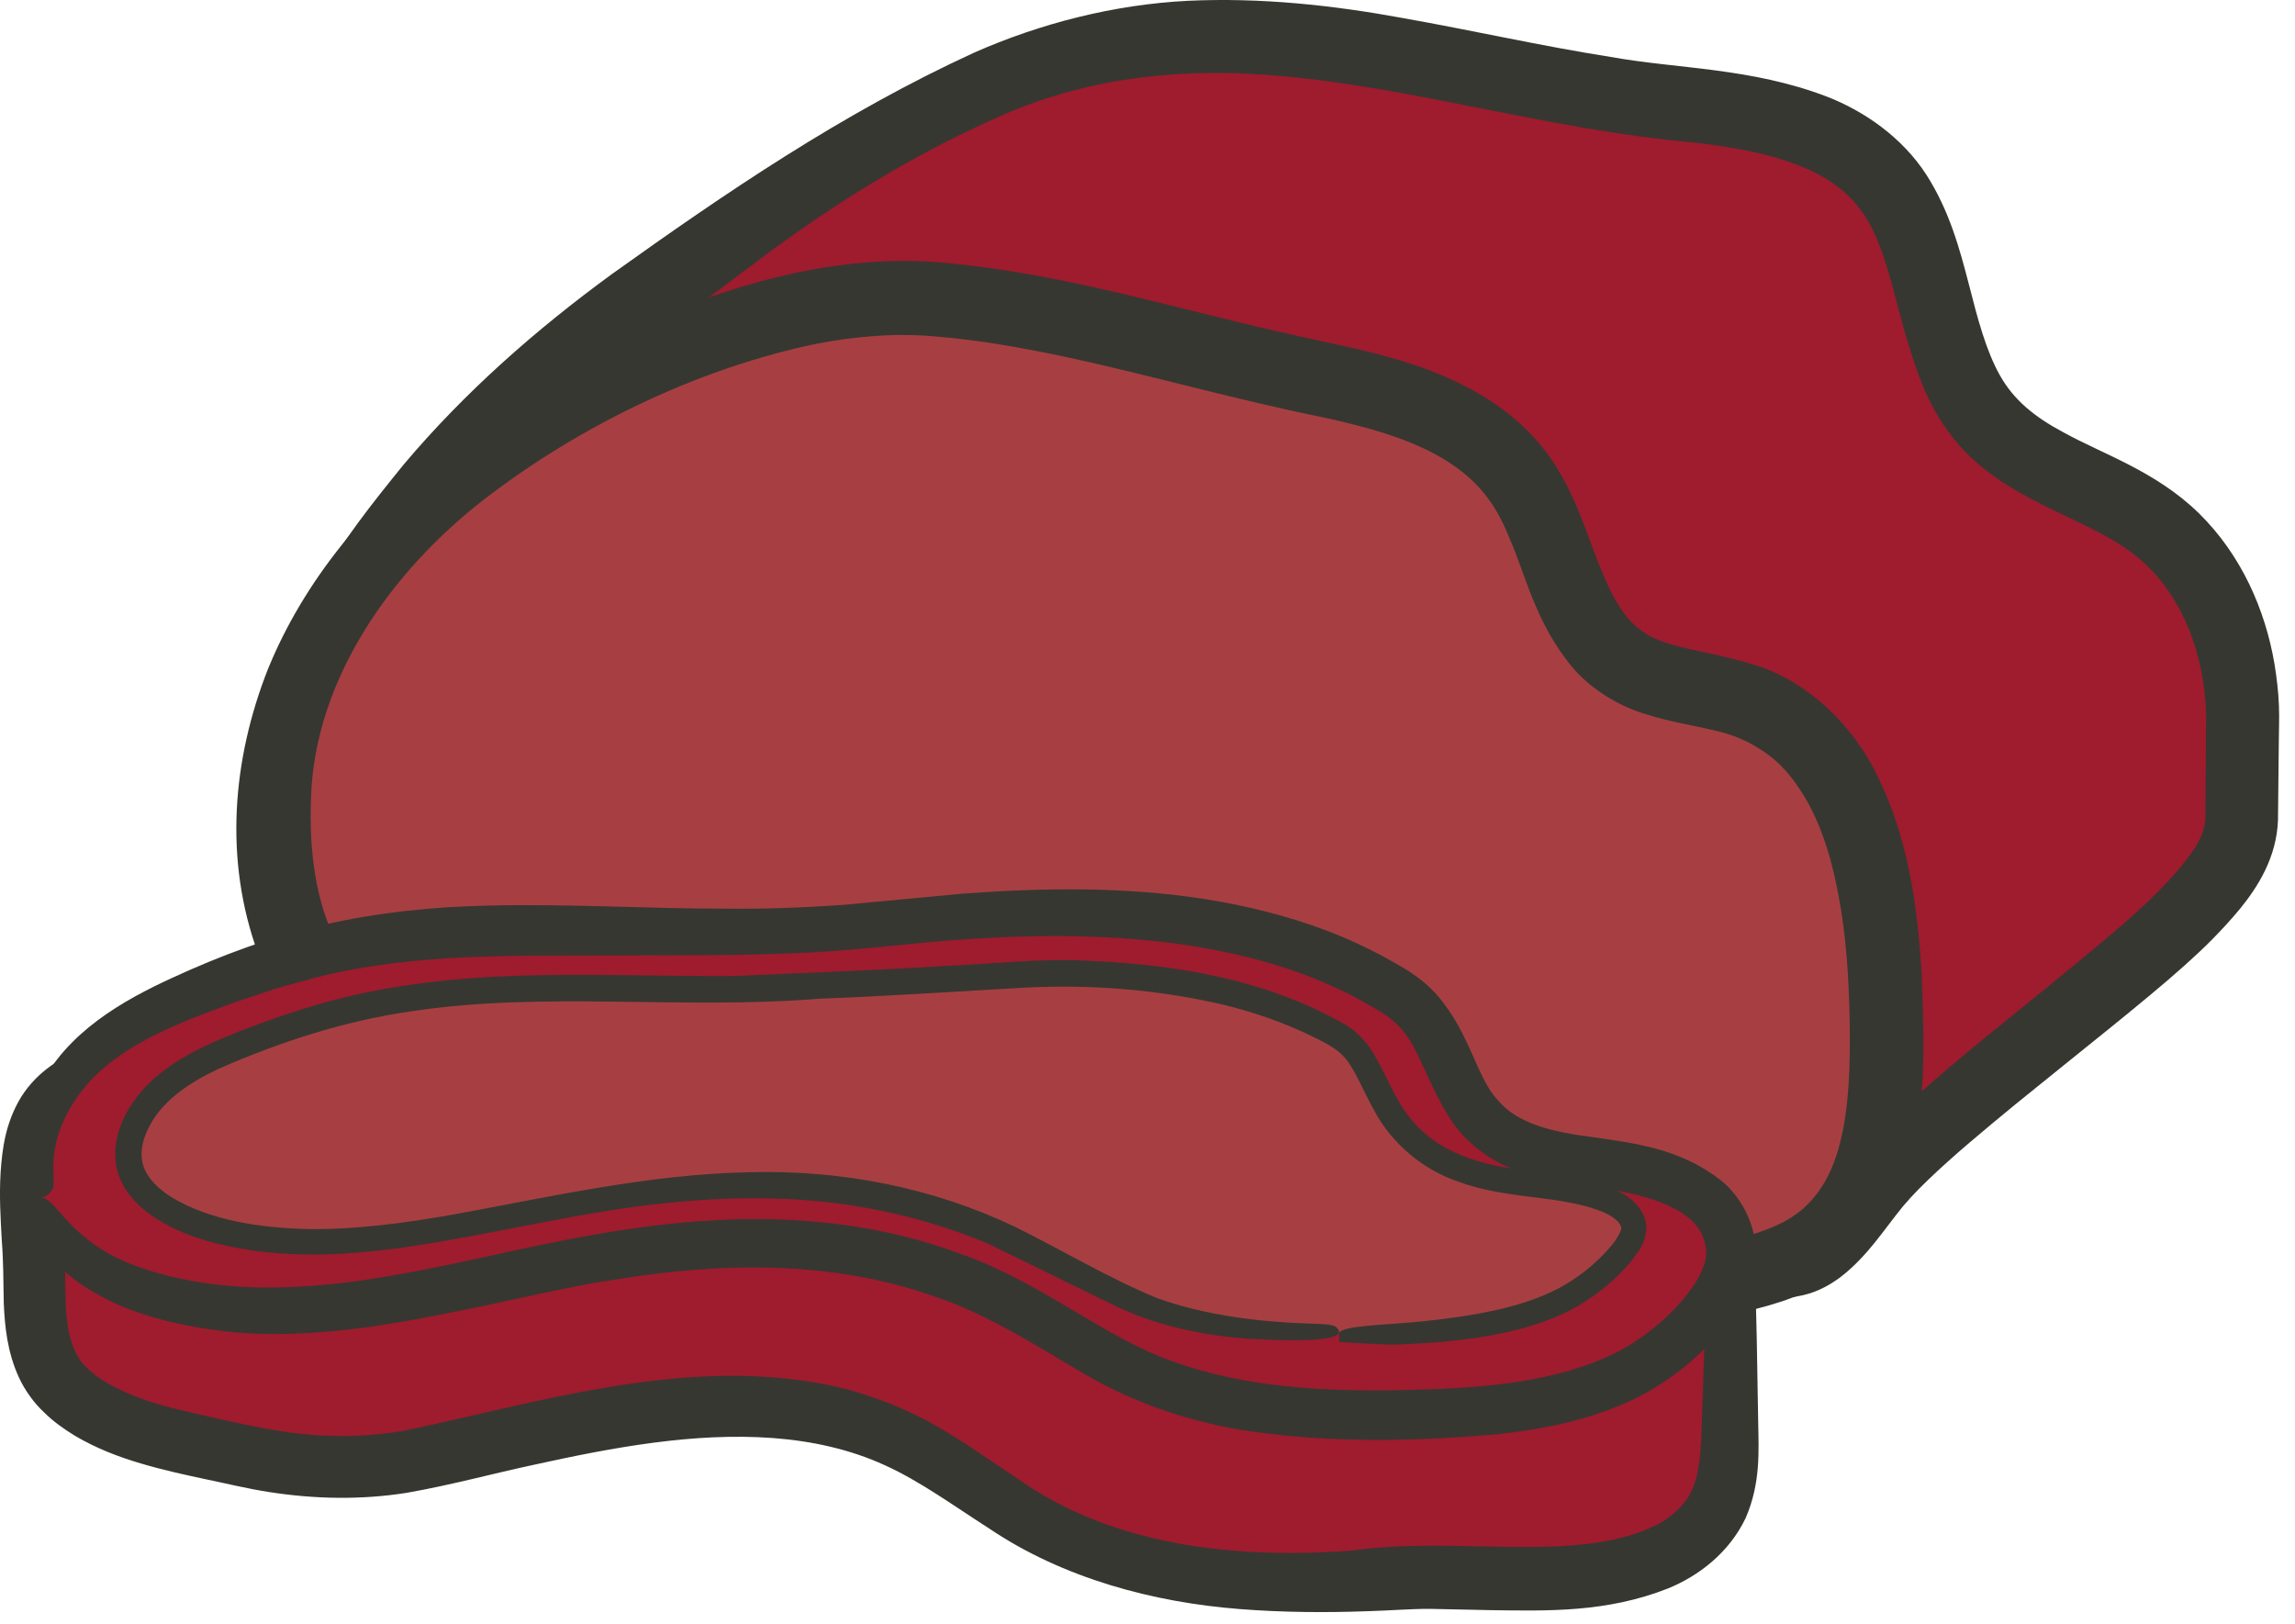
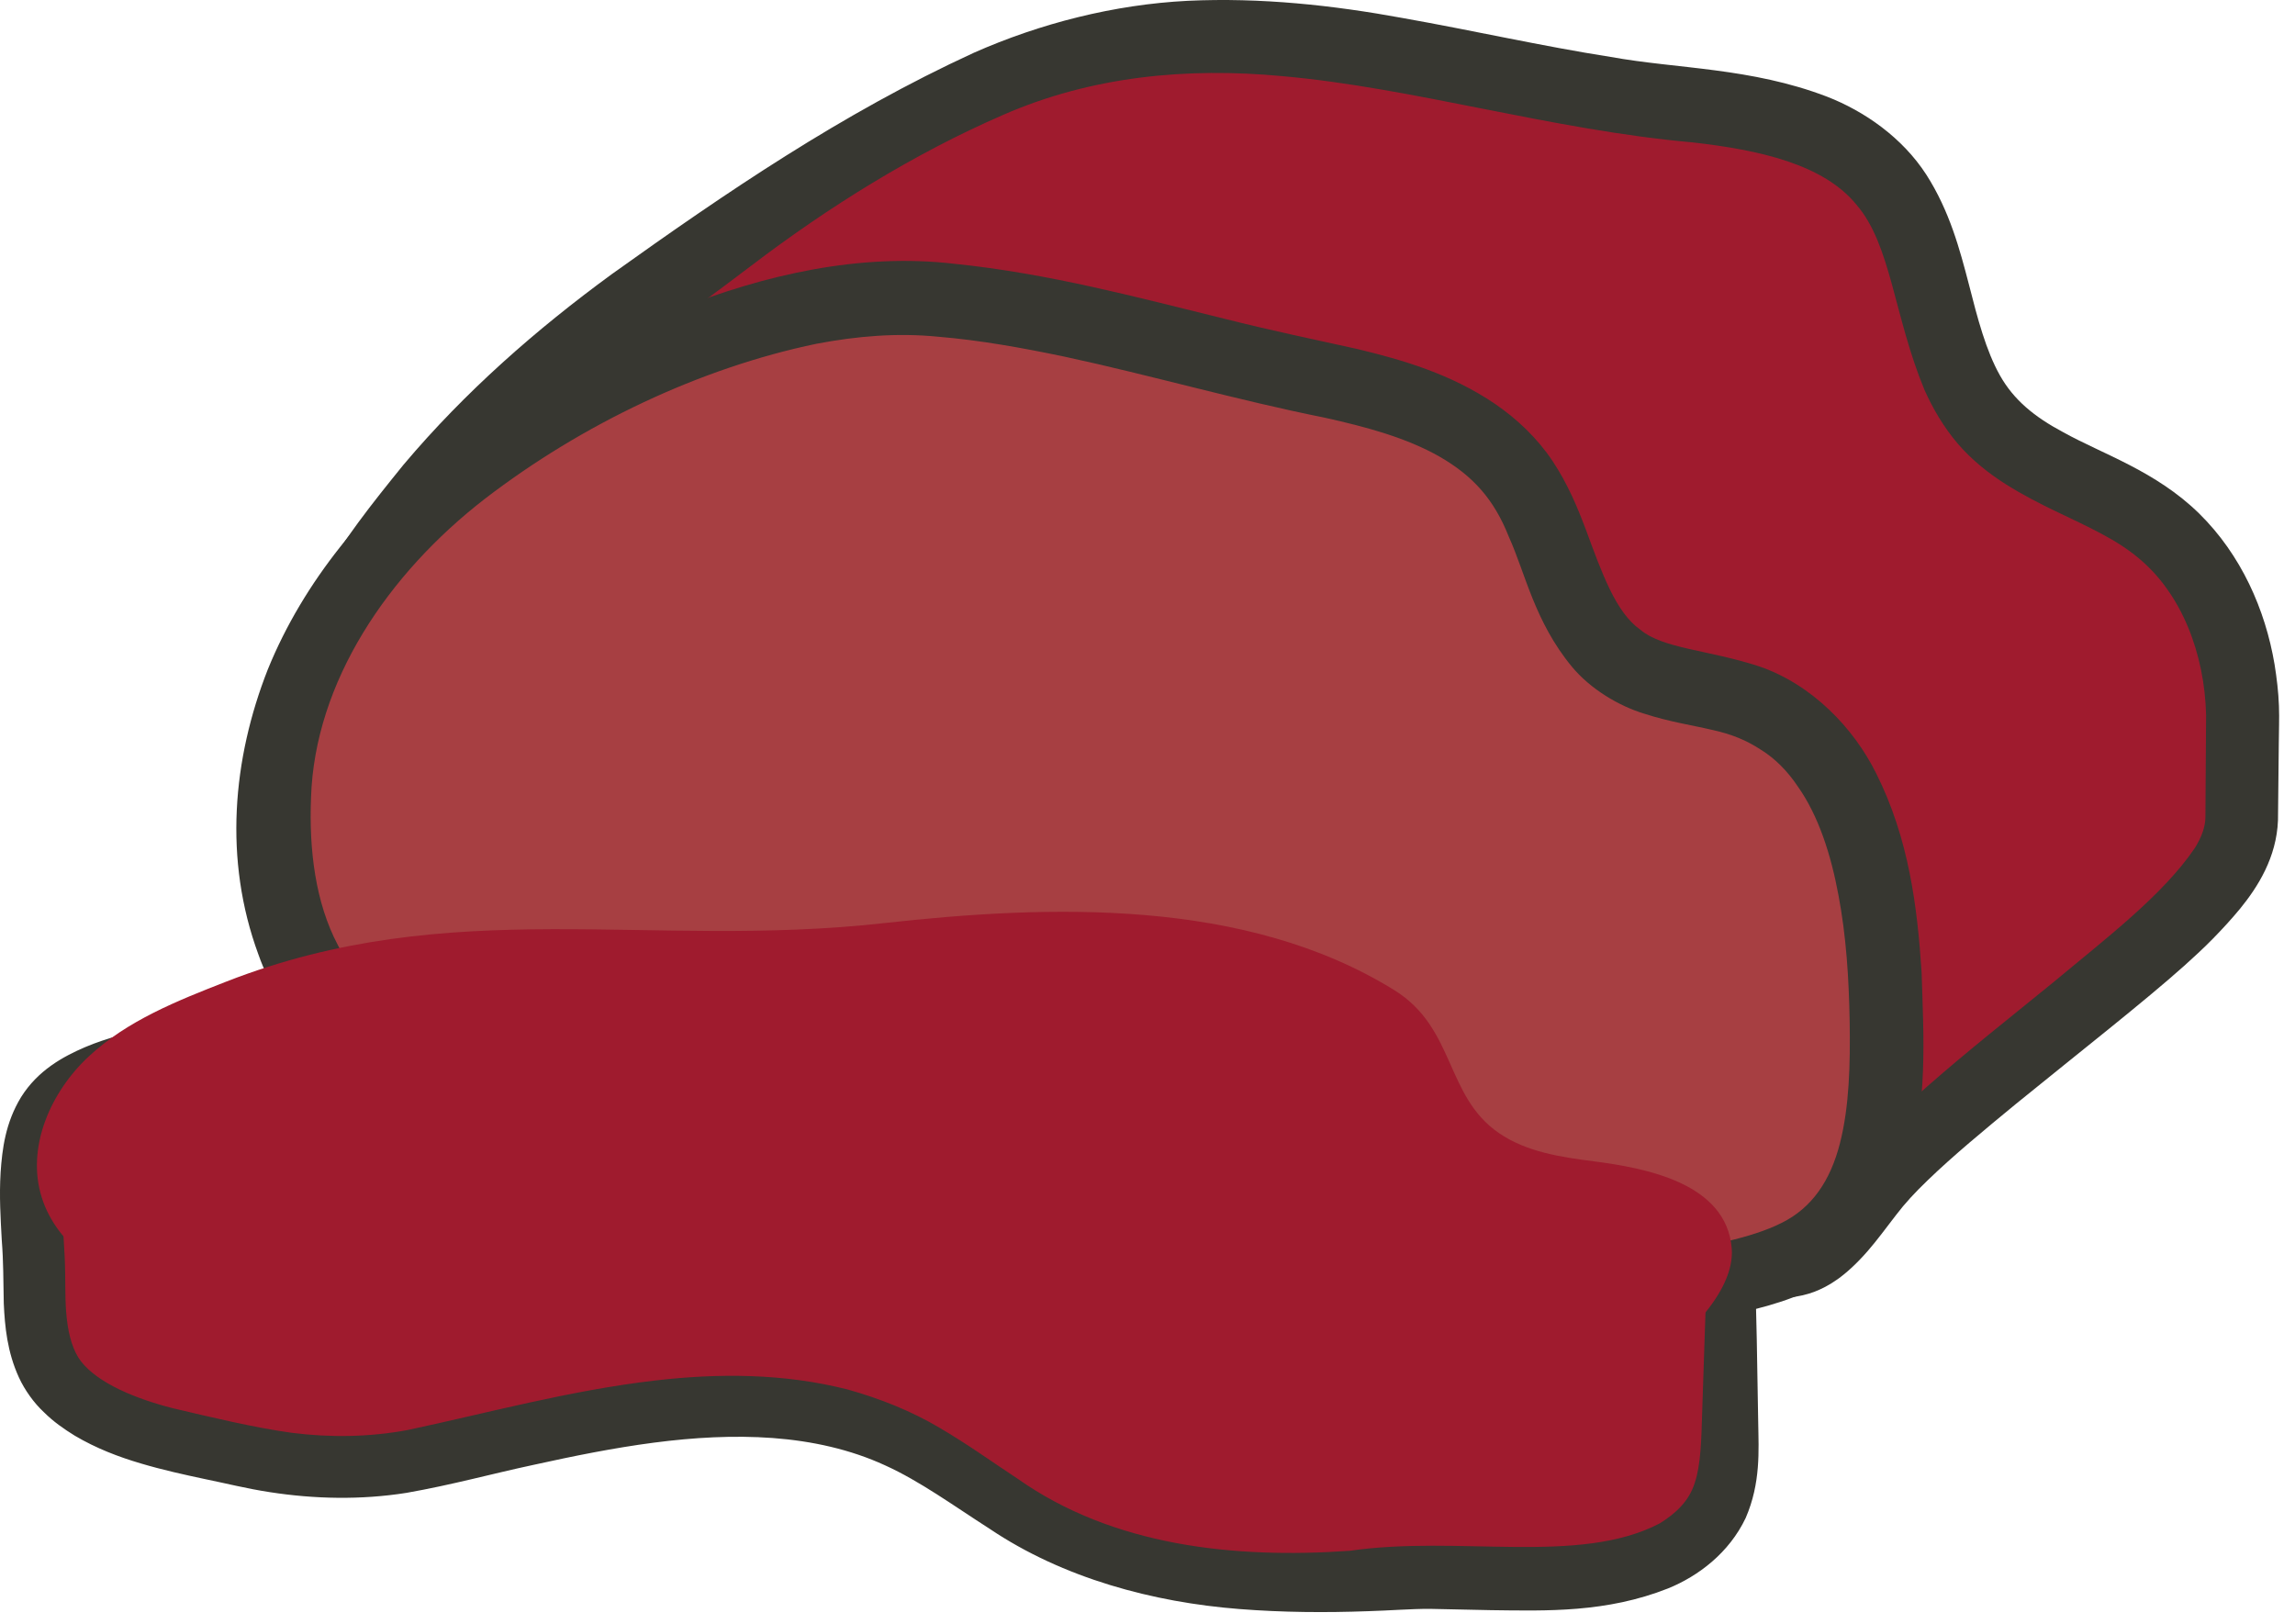
<svg xmlns="http://www.w3.org/2000/svg" version="1.1" viewBox="0 0 65 46" height="46px" width="65px">
  <title>LK2021-Illust-INGRED/WildBoar</title>
  <g fill-rule="evenodd" fill="none" stroke-width="1" stroke="none" id="LK2021-Illust-INGRED/WildBoar">
    <path fill="#9F1B2E" id="Fill-1069" d="M8.48,19.252 C8.836,17.889 11.233,14.882 12.181,13.837 C15.868,9.77 23.771,3.857 28.994,1.937 C35.259,-0.369 40.889,2.157 47.207,2.858 C49.459,3.107 51.983,3.368 53.424,5.118 C54.991,7.017 54.655,10.001 56.267,11.863 C57.506,13.292 59.565,13.68 61.067,14.829 C62.712,16.086 63.482,18.165 63.535,20.186 C63.562,21.146 63.465,22.08 63.503,23.028 C63.548,24.154 62.731,25.057 61.998,25.823 C60.237,27.666 54.853,31.456 53.192,33.383 C52.685,33.975 52.271,34.651 51.696,35.176 C51.122,35.701 50.314,36.066 49.564,35.851" />
    <path fill="#373731" id="Fill-1071" d="M51.506,34.31 C51.905,33.772 52.297,33.051 52.883,32.418 C53.433,31.807 54.004,31.283 54.586,30.767 C55.749,29.747 56.952,28.8 58.154,27.821 C59.637,26.583 61.262,25.352 62.168,24.01 C62.364,23.692 62.459,23.407 62.463,23.15 L62.472,21.738 L62.482,20.254 C62.472,19.812 62.423,19.389 62.338,18.968 C62.166,18.131 61.845,17.335 61.372,16.675 C60.896,16.003 60.306,15.531 59.504,15.11 C58.713,14.682 57.768,14.32 56.81,13.715 C56.333,13.413 55.854,13.037 55.448,12.565 C55.044,12.09 54.739,11.564 54.505,11.04 C53.639,8.949 53.563,6.94 52.583,5.802 C51.65,4.651 49.829,4.247 47.941,4.033 C43.94,3.679 40.054,2.488 36.315,2.156 C33.618,1.904 30.921,2.157 28.415,3.252 C25.89,4.348 23.465,5.858 21.264,7.535 C19.232,9.083 17.157,10.493 15.276,12.172 C14.209,13.141 13.066,14.155 12.068,15.288 C11.057,16.428 10.041,17.648 9.397,18.832 C9.318,18.971 9.263,19.109 9.166,19.198 C9.07,19.296 8.957,19.3 8.854,19.3 C7.865,19.41 8.037,18.244 9.03,16.514 C9.697,15.311 10.545,14.252 11.43,13.16 C13.175,11.09 15.194,9.323 17.335,7.759 C20.549,5.462 23.849,3.21 27.576,1.497 C29.464,0.66 31.56,0.128 33.637,0.023 C35.716,-0.075 37.765,0.151 39.713,0.508 C41.724,0.864 43.675,1.308 45.616,1.612 C47.503,1.954 49.586,1.911 51.747,2.738 C52.811,3.151 53.882,3.901 54.557,4.945 C55.22,5.979 55.509,7.078 55.762,8.047 C56.012,9.03 56.248,9.931 56.646,10.637 C57.036,11.327 57.617,11.806 58.441,12.244 C59.551,12.862 61.053,13.337 62.285,14.543 C63.478,15.717 64.159,17.266 64.421,18.815 C64.483,19.204 64.531,19.595 64.545,19.988 C64.56,20.376 64.541,20.697 64.541,21.055 L64.518,23.23 C64.479,24.286 63.944,25.121 63.451,25.728 C63.194,26.04 62.939,26.314 62.684,26.576 C62.411,26.855 62.137,27.106 61.863,27.352 C60.745,28.353 58.897,29.8 57.098,31.263 C56.206,31.997 55.31,32.737 54.597,33.427 C54.229,33.781 53.959,34.072 53.697,34.416 C53.433,34.757 53.171,35.117 52.897,35.432 C52.255,36.167 51.778,36.433 51.388,36.585 C51.178,36.662 50.958,36.719 50.646,36.751 C50.339,36.774 49.908,36.785 49.362,36.561 C49.362,36.561 49.44,36.285 49.547,35.912 C49.655,35.6 49.978,35.528 50.304,35.348 C50.642,35.179 51.042,34.898 51.296,34.583 L51.506,34.31 Z" />
    <path fill="#A73F42" id="Fill-1073" d="M24.911,32.795 C21.018,31.635 17.103,30.581 13.148,30.209 C7.77,29.703 6.691,23.647 8.48,19.252 C9.305,17.23 10.66,15.49 12.294,14.028 C13.419,13.02 14.678,12.142 15.984,11.394 C18.982,9.678 22.802,8.186 26.326,8.43 C29.898,8.678 33.647,9.918 37.156,10.643 C39.373,11.102 41.81,11.701 43.108,13.592 C44.219,15.209 44.319,17.563 45.906,18.696 C46.995,19.471 48.451,19.405 49.684,19.908 C52.877,21.207 53.418,25.504 53.455,29.007 C53.479,31.206 53.36,33.728 51.674,35.096 C50.979,35.66 50.103,35.938 49.239,36.147 C41.141,38.122 33.077,35.227 24.911,32.795" />
    <path fill="#373731" id="Fill-1075" d="M28.616,33.138 C32.443,34.023 36.072,35.103 39.918,35.562 C42.339,35.867 44.773,35.86 47.145,35.498 C48.301,35.294 49.589,35.076 50.462,34.633 C51.32,34.208 51.84,33.439 52.11,32.386 C52.377,31.345 52.407,30.151 52.387,28.926 C52.366,27.707 52.288,26.501 52.07,25.353 C51.858,24.211 51.508,23.106 50.915,22.269 C50.628,21.842 50.283,21.488 49.877,21.236 C49.47,20.97 49.055,20.794 48.49,20.671 C47.935,20.539 47.282,20.445 46.561,20.21 C45.848,19.993 45.043,19.514 44.518,18.88 C43.461,17.598 43.203,16.236 42.733,15.2 C42.312,14.136 41.715,13.476 40.769,12.931 C39.841,12.402 38.7,12.09 37.512,11.828 C35.031,11.331 32.565,10.621 30.168,10.105 C28.966,9.853 27.766,9.636 26.577,9.537 C25.421,9.422 24.283,9.516 23.125,9.736 C19.83,10.42 16.486,12.012 13.734,14.126 C10.993,16.245 8.915,19.31 8.809,22.587 C8.749,24.068 8.934,25.564 9.569,26.766 C10.166,27.988 11.264,28.855 12.635,29.117 L13.231,29.222 L13.965,29.309 C14.457,29.375 14.953,29.451 15.448,29.539 C16.444,29.717 17.442,29.939 18.429,30.19 C20.406,30.689 22.335,31.296 24.137,31.846 C24.347,31.908 24.571,31.98 24.724,32.077 C24.911,32.195 24.934,32.314 24.946,32.42 C25.057,33.414 23.92,33.135 21.508,32.684 C19.866,32.38 18.218,31.963 16.568,31.717 C15.764,31.597 14.958,31.497 14.152,31.411 L12.924,31.291 C12.445,31.21 11.962,31.179 11.49,31 C9.557,30.471 7.945,28.829 7.319,27.033 C6.328,24.344 6.588,21.494 7.585,18.959 C8.611,16.437 10.401,14.331 12.443,12.67 C14.504,11.002 16.795,9.732 19.221,8.745 C21.636,7.791 24.344,7.156 27.031,7.471 C29.702,7.743 32.229,8.426 34.706,9.034 C35.963,9.352 37.132,9.594 38.449,9.886 C39.739,10.196 41.101,10.594 42.348,11.442 C42.963,11.864 43.541,12.408 43.973,13.058 C44.403,13.706 44.681,14.376 44.913,14.993 C45.37,16.229 45.76,17.342 46.456,17.833 C47.109,18.377 48.361,18.398 49.815,18.869 C51.309,19.378 52.496,20.606 53.14,21.907 C54.064,23.75 54.303,25.677 54.424,27.531 C54.483,29.38 54.605,31.222 54.021,33.241 C53.73,34.229 53.133,35.257 52.219,35.96 C51.295,36.661 50.268,36.948 49.364,37.161 C47.536,37.601 45.659,37.793 43.797,37.808 C41.879,37.85 38.794,37.571 35.824,36.908 C32.843,36.278 29.965,35.399 28.191,34.875 C26.144,34.257 26.545,34.363 24.7,33.502 C24.7,33.502 24.781,33.227 24.892,32.857 C25.076,32.228 26.897,32.744 28.122,33.025 L28.616,33.138 Z" />
    <path fill="#9F1B2E" id="Fill-1077" d="M45.36,35.611 C46.21,35.738 47.076,35.759 47.925,35.67 C48.155,35.645 48.4,35.617 48.601,35.729 C48.931,35.913 48.968,36.363 48.967,36.741 C48.963,37.957 48.96,39.174 48.956,40.391 C48.953,41.268 48.933,42.202 48.446,42.931 C46.88,45.272 42.234,44.566 39.841,44.741 C36.331,44.998 32.61,44.95 29.438,43.23 C28.041,42.472 26.811,41.418 25.366,40.755 C21.283,38.884 16.268,40.372 12.122,41.304 C10.305,41.713 8.546,41.634 6.739,41.224 C5.142,40.863 2.923,40.541 1.735,39.292 C0.982,38.502 0.94,37.291 0.945,36.198 C0.949,34.831 0.527,32.565 1.406,31.382 C2.169,30.35 4.072,29.967 5.239,29.847 C9.418,29.421 13.905,29.931 18.026,30.634 C20.494,31.056 23.03,30.944 25.569,30.772 C29.702,30.492 34.033,30.026 37.977,31.611 C39.787,32.339 40.61,33.772 42.237,34.611 C43.21,35.113 44.273,35.449 45.36,35.611" />
    <path fill="#373731" id="Fill-1079" d="M41.81,35.081 C40.875,34.632 40.129,33.957 39.446,33.413 C38.746,32.855 38.121,32.467 37.299,32.209 C35.67,31.635 33.921,31.377 32.105,31.331 C27.524,31.189 22.742,32.318 17.789,31.489 C15.47,31.102 13.144,30.793 10.818,30.658 C9.656,30.592 8.494,30.572 7.339,30.611 C6.185,30.665 5.017,30.719 3.991,30.975 C3.476,31.103 2.981,31.281 2.599,31.518 C2.201,31.77 2.05,31.967 1.911,32.383 C1.656,33.242 1.769,34.41 1.833,35.615 C1.863,36.287 1.831,36.829 1.891,37.339 C1.946,37.846 2.077,38.273 2.293,38.554 C2.774,39.172 3.828,39.611 4.891,39.882 C5.971,40.136 7.205,40.434 8.262,40.579 C9.36,40.718 10.459,40.701 11.532,40.503 C13.766,40.03 16.134,39.376 18.572,39.096 C20.327,38.893 22.184,38.888 24.011,39.353 C24.911,39.605 25.818,39.964 26.614,40.439 C27.411,40.905 28.126,41.423 28.828,41.884 C31.522,43.782 34.936,44.15 38.227,43.921 C41.319,43.47 44.712,44.339 47.003,43.147 C47.473,42.858 47.84,42.504 47.997,42.004 C48.174,41.481 48.185,40.779 48.209,40.022 C48.232,39.275 48.259,38.525 48.283,37.78 C48.297,37.412 48.309,37.044 48.321,36.679 C48.326,36.455 48.327,36.392 48.214,36.298 C48.153,36.264 48.083,36.264 48.016,36.268 C47.823,36.279 47.633,36.291 47.447,36.303 C47.046,36.316 46.658,36.309 46.275,36.284 C46.059,36.269 45.824,36.245 45.658,36.183 C45.456,36.11 45.413,36.012 45.385,35.925 C45.256,35.518 45.476,35.353 45.982,35.268 C46.235,35.226 46.566,35.199 46.965,35.153 C47.164,35.125 47.38,35.096 47.617,35.064 C47.754,35.05 48.324,34.891 48.779,35.053 C48.831,35.069 48.883,35.09 48.935,35.115 C49.228,35.26 49.451,35.523 49.573,35.839 C49.701,36.136 49.724,36.576 49.728,36.75 L49.756,37.93 C49.769,38.721 49.784,39.512 49.797,40.298 C49.809,41.075 49.872,41.999 49.442,42.991 C48.975,43.975 48.106,44.636 47.242,44.987 C45.496,45.677 43.812,45.622 42.226,45.602 L40.487,45.565 C39.956,45.564 39.347,45.614 38.745,45.631 C37.544,45.675 36.324,45.667 35.1,45.57 C32.668,45.38 30.115,44.703 28.023,43.294 C26.99,42.632 26.052,41.946 25.064,41.499 C24.081,41.047 22.998,40.81 21.89,40.727 C19.667,40.564 17.378,40.987 15.111,41.487 C13.922,41.741 12.816,42.051 11.512,42.28 C10.223,42.484 8.904,42.456 7.637,42.259 C6.991,42.161 6.388,42.008 5.811,41.891 C5.216,41.764 4.602,41.63 3.982,41.445 C3.36,41.261 2.729,41.022 2.117,40.66 C1.814,40.473 1.512,40.264 1.242,39.994 C0.962,39.735 0.699,39.367 0.536,39.012 C0.203,38.285 0.137,37.569 0.107,36.918 C0.092,36.234 0.099,35.744 0.05,35.121 C0.017,34.512 -0.024,33.88 0.017,33.207 C0.063,32.542 0.151,31.804 0.598,31.07 C1.075,30.312 1.781,29.927 2.409,29.657 C3.053,29.385 3.696,29.23 4.34,29.115 C5.642,28.915 6.84,28.87 8.093,28.848 C11.561,28.814 14.998,29.257 18.344,29.826 C21.546,30.34 24.897,29.94 28.303,29.737 C30.049,29.644 32.962,29.455 35.885,30.079 C36.607,30.251 37.333,30.437 38.013,30.708 C38.718,30.945 39.432,31.362 39.975,31.781 C41.074,32.659 41.798,33.399 42.459,33.742 C43.241,34.163 43.622,34.273 43.945,34.422 C44.279,34.558 44.587,34.739 45.452,35.003 C45.452,35.003 45.415,35.239 45.368,35.559 C45.305,36.124 43.437,35.812 42.283,35.29 C42.123,35.226 41.971,35.16 41.81,35.081" />
    <path fill="#9F1B2E" id="Fill-1081" d="M1.185,33.922 C0.734,32.505 1.429,30.925 2.518,29.916 C3.605,28.904 5.026,28.34 6.41,27.8 C12.789,25.309 18.385,26.886 25.026,26.145 C29.738,25.621 35.277,25.43 39.493,28.044 C41.225,29.119 40.928,31.046 42.455,32.091 C43.238,32.629 44.219,32.773 45.162,32.893 C46.592,33.081 48.898,33.5 49.047,35.357 C49.148,36.641 47.543,38.096 46.552,38.704 C44.624,39.891 41.901,40.052 39.697,40.093 C37.163,40.138 34.556,39.981 32.214,38.923 C30.866,38.313 29.661,37.428 28.335,36.77 C24.576,34.897 20.668,34.967 16.662,35.68 C12.656,36.394 8.398,37.869 4.351,36.588 C2.982,36.157 1.62,35.29 1.185,33.922" />
-     <path fill="#373731" id="Fill-1083" d="M3.612,35.763 C5.128,36.369 6.82,36.536 8.477,36.439 C10.15,36.352 11.834,36.008 13.566,35.636 C15.751,35.148 18.013,34.67 20.329,34.554 C22.639,34.434 25.033,34.687 27.249,35.529 C29.524,36.328 31.297,37.904 33.26,38.572 C35.255,39.289 37.462,39.412 39.673,39.371 C41.876,39.324 44.134,39.181 45.926,38.228 C46.775,37.759 47.621,37 48.087,36.218 C48.195,36.023 48.273,35.83 48.307,35.657 C48.349,35.497 48.319,35.345 48.274,35.151 C48.183,34.812 47.94,34.531 47.553,34.301 C46.761,33.837 45.708,33.687 44.572,33.542 C43.991,33.455 43.374,33.338 42.759,33.075 C42.15,32.823 41.543,32.363 41.149,31.802 C40.376,30.653 40.196,29.575 39.541,28.99 C39.257,28.704 38.766,28.464 38.298,28.199 C37.824,27.961 37.337,27.747 36.835,27.563 C33.927,26.52 30.652,26.382 27.428,26.597 C25.83,26.694 24.177,26.943 22.503,26.995 C20.843,27.068 19.199,27.05 17.591,27.06 C14.627,27.076 11.77,26.977 8.995,27.673 C8.603,27.78 8.205,27.889 7.802,28 C7.404,28.133 7.002,28.271 6.596,28.406 C5.769,28.711 4.949,29.013 4.201,29.408 C3.455,29.804 2.773,30.291 2.297,30.922 C1.812,31.551 1.51,32.308 1.51,33.028 C1.507,33.196 1.525,33.372 1.519,33.509 C1.51,33.675 1.46,33.737 1.404,33.789 C1.167,34.034 0.929,33.951 0.739,33.416 C0.569,32.895 0.556,31.9 1.12,30.794 C1.889,29.237 3.478,28.334 4.879,27.694 C6.25,27.06 7.718,26.514 9.231,26.177 C10.742,25.835 12.286,25.681 13.806,25.648 C16.073,25.593 18.317,25.733 20.548,25.735 C21.662,25.747 22.772,25.705 23.877,25.628 L27.254,25.31 C29.532,25.142 31.856,25.104 34.163,25.469 C35.313,25.652 36.455,25.934 37.557,26.351 C38.108,26.554 38.644,26.807 39.166,27.08 C39.427,27.232 39.673,27.357 39.945,27.533 C40.222,27.719 40.49,27.938 40.71,28.193 C41.642,29.266 41.821,30.534 42.431,31.168 C42.993,31.84 44.018,32.069 45.13,32.207 C46.277,32.377 47.555,32.517 48.708,33.405 C49.281,33.841 49.702,34.622 49.724,35.38 C49.747,36.237 49.358,36.867 48.988,37.392 C48.201,38.411 47.218,39.21 46.049,39.731 C44.898,40.24 43.696,40.472 42.516,40.609 C40.153,40.824 37.847,40.876 35.463,40.545 C33.816,40.311 32.133,39.755 30.697,38.903 C29.26,38.061 27.983,37.234 26.526,36.739 C23.629,35.692 20.434,35.735 17.334,36.255 C15.729,36.479 13.163,37.186 10.44,37.584 C9.08,37.768 7.678,37.853 6.403,37.708 C5.13,37.563 4.008,37.271 3.172,36.871 C2.221,36.403 1.887,36.073 1.589,35.765 C1.325,35.437 0.99,35.102 0.715,34.072 C0.715,34.072 0.898,34.014 1.144,33.935 C1.36,33.872 1.568,34.223 1.921,34.587 C2.263,34.961 2.766,35.357 3.234,35.587 C3.356,35.651 3.484,35.706 3.612,35.763" />
-     <path fill="#A73F42" id="Fill-1085" d="M37.929,37.745 C35.415,37.745 33.61,37.464 32.075,36.83 C31.44,36.568 30.834,36.237 30.192,35.886 C29.648,35.59 29.087,35.283 28.492,35.012 C26.382,34.053 24.1,33.586 21.516,33.586 C20.13,33.586 18.631,33.721 16.932,33.996 C16.145,34.124 15.348,34.28 14.547,34.438 C12.67,34.804 10.733,35.185 8.885,35.185 C7.81,35.185 6.852,35.059 5.959,34.8 C5.395,34.638 4.05,34.153 3.704,33.168 C3.409,32.322 3.969,31.355 4.654,30.772 C5.533,30.026 6.76,29.589 7.945,29.166 C10.733,28.174 13.32,27.969 16.343,27.969 C17.043,27.969 17.742,27.98 18.448,27.991 C19.176,28.002 19.911,28.013 20.655,28.013 C22.371,28.013 23.725,27.952 25.045,27.819 C26.848,27.636 28.318,27.55 29.671,27.55 C33.107,27.55 35.784,28.12 37.855,29.294 C38.417,29.612 38.646,30.079 38.934,30.671 C39.252,31.323 39.646,32.133 40.579,32.717 C41.552,33.325 42.723,33.463 43.575,33.565 C45.359,33.776 46.213,34.157 46.267,34.766 C46.304,35.207 45.405,36.165 44.449,36.703 C42.93,37.556 40.636,37.706 38.595,37.739 C38.373,37.743 38.151,37.745 37.929,37.745" />
-     <path fill="#373731" id="Fill-1087" d="M40.712,37.376 C41.792,37.244 42.863,37.06 43.813,36.646 C44.285,36.44 44.715,36.162 45.107,35.82 C45.3,35.649 45.484,35.467 45.64,35.275 C45.791,35.105 45.935,34.824 45.917,34.792 C45.918,34.63 45.664,34.417 45.316,34.293 C44.976,34.162 44.589,34.078 44.199,34.012 C43.292,33.867 42.258,33.824 41.291,33.461 C40.314,33.136 39.418,32.386 38.933,31.472 C38.676,31.029 38.493,30.565 38.267,30.203 C38.041,29.823 37.764,29.65 37.311,29.425 C36.478,29 35.588,28.687 34.671,28.461 C32.834,28.03 30.914,27.872 29,27.973 C27.077,28.082 25.181,28.209 23.212,28.285 C19.303,28.603 15.411,28.068 11.633,28.644 C9.758,28.914 7.913,29.512 6.189,30.272 C5.349,30.667 4.576,31.187 4.204,31.949 C4.017,32.319 3.95,32.719 4.072,33.05 C4.191,33.389 4.501,33.685 4.868,33.913 C5.955,34.565 7.366,34.775 8.715,34.808 C10.085,34.828 11.472,34.637 12.854,34.394 C15.615,33.89 18.414,33.249 21.241,33.199 C23.844,33.129 26.432,33.638 28.763,34.752 C30.088,35.408 31.401,36.2 32.784,36.769 C34.199,37.271 35.73,37.444 37.158,37.488 C37.325,37.493 37.504,37.499 37.636,37.516 C37.798,37.539 37.84,37.578 37.872,37.613 C38.17,37.921 37.278,38.024 35.348,37.916 C34.046,37.82 32.664,37.532 31.465,36.926 C30.316,36.364 29.164,35.801 28.012,35.236 C26.86,34.745 25.648,34.4 24.414,34.186 C22.57,33.867 20.656,33.878 18.758,34.084 C16.852,34.287 14.97,34.714 13.047,35.064 C11.132,35.411 9.144,35.698 7.147,35.416 C6.164,35.263 5.158,35.024 4.273,34.411 C3.845,34.108 3.421,33.655 3.3,33.048 C3.182,32.445 3.372,31.871 3.642,31.413 C4.216,30.441 5.203,29.894 6.112,29.485 C7.049,29.084 7.973,28.756 8.945,28.464 C10.879,27.896 12.896,27.68 14.885,27.628 C16.877,27.574 18.852,27.657 20.819,27.642 C22.783,27.548 24.713,27.488 26.716,27.359 C28.108,27.305 29.493,27.128 30.895,27.214 C32.295,27.276 33.7,27.441 35.073,27.8 C35.757,27.981 36.433,28.211 37.085,28.502 C37.411,28.646 37.727,28.809 38.042,28.984 C38.398,29.18 38.702,29.5 38.898,29.829 C39.285,30.489 39.497,31.106 39.892,31.606 C40.273,32.108 40.786,32.478 41.382,32.716 C42.178,33.048 43.054,33.135 43.988,33.251 C44.456,33.321 44.924,33.401 45.401,33.56 C45.638,33.642 45.878,33.739 46.118,33.907 C46.348,34.064 46.599,34.358 46.631,34.734 C46.608,35.276 46.375,35.457 46.202,35.715 C46.014,35.948 45.806,36.152 45.588,36.343 C45.155,36.721 44.658,37.043 44.123,37.272 C43.056,37.73 41.938,37.898 40.839,38.005 C39.175,38.121 39.495,38.088 37.929,38.008 L37.929,37.768 C37.927,37.534 39.377,37.523 40.327,37.418 L40.712,37.376 Z" />
  </g>
</svg>